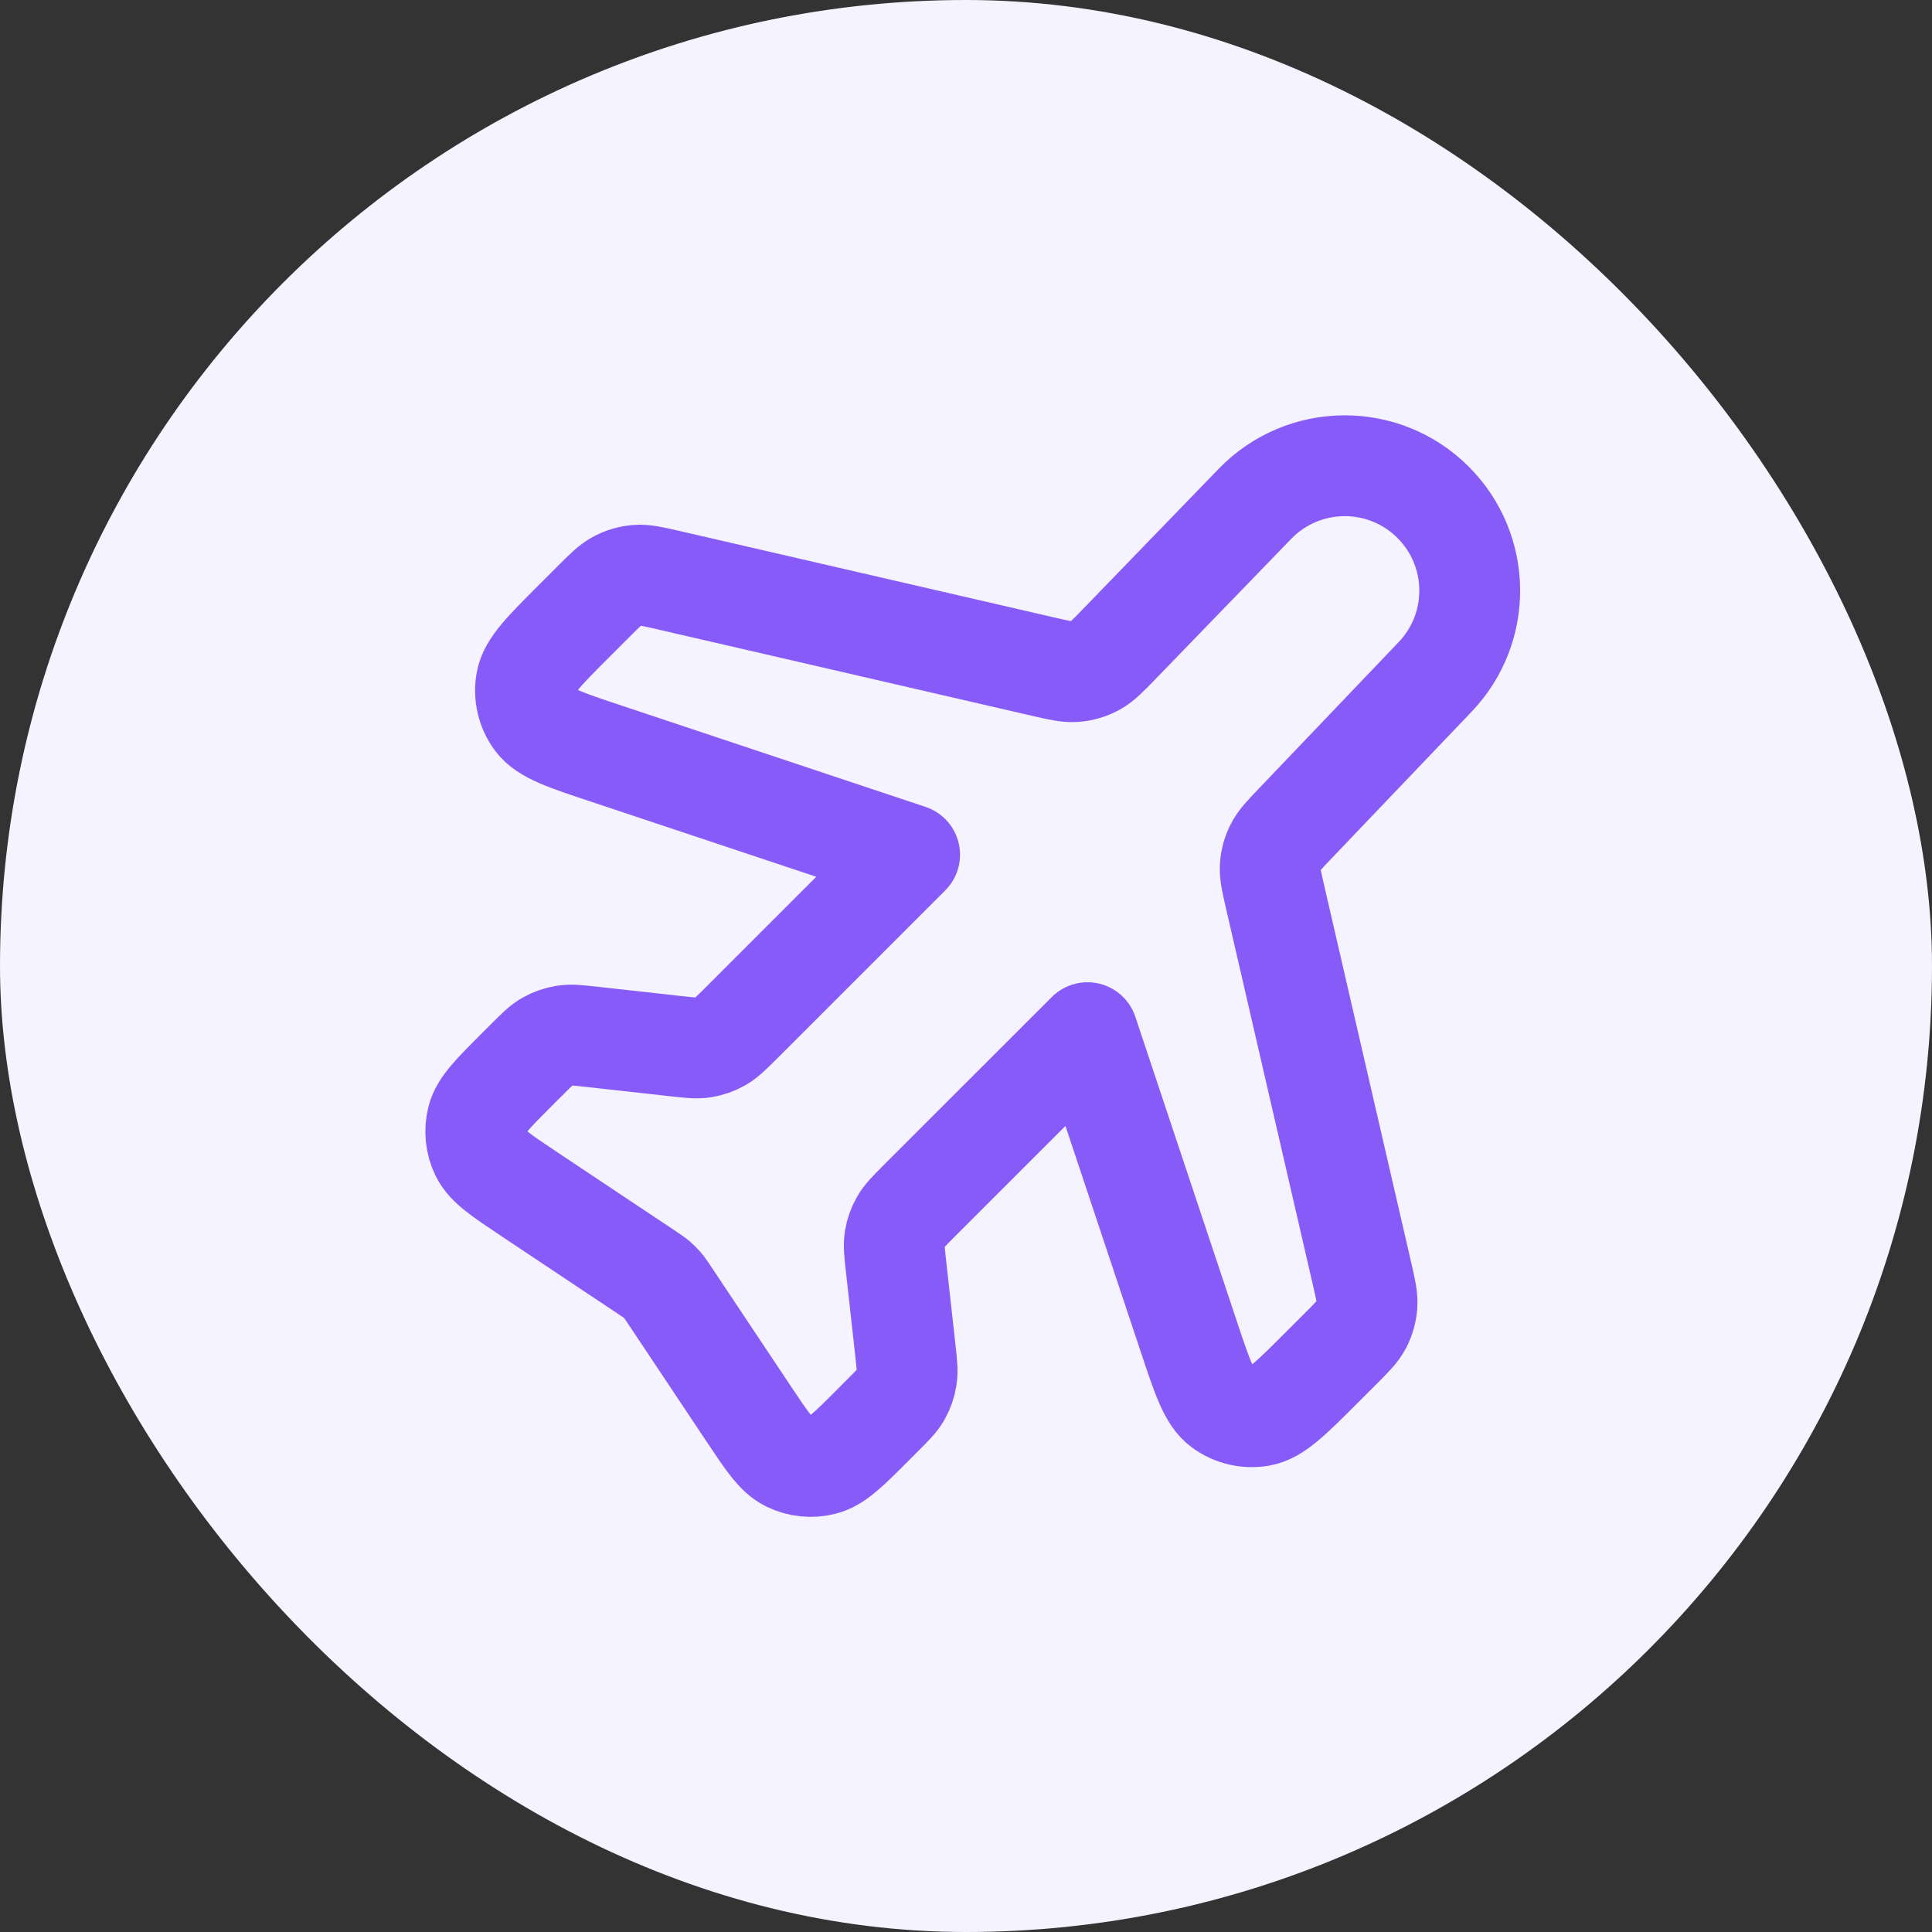
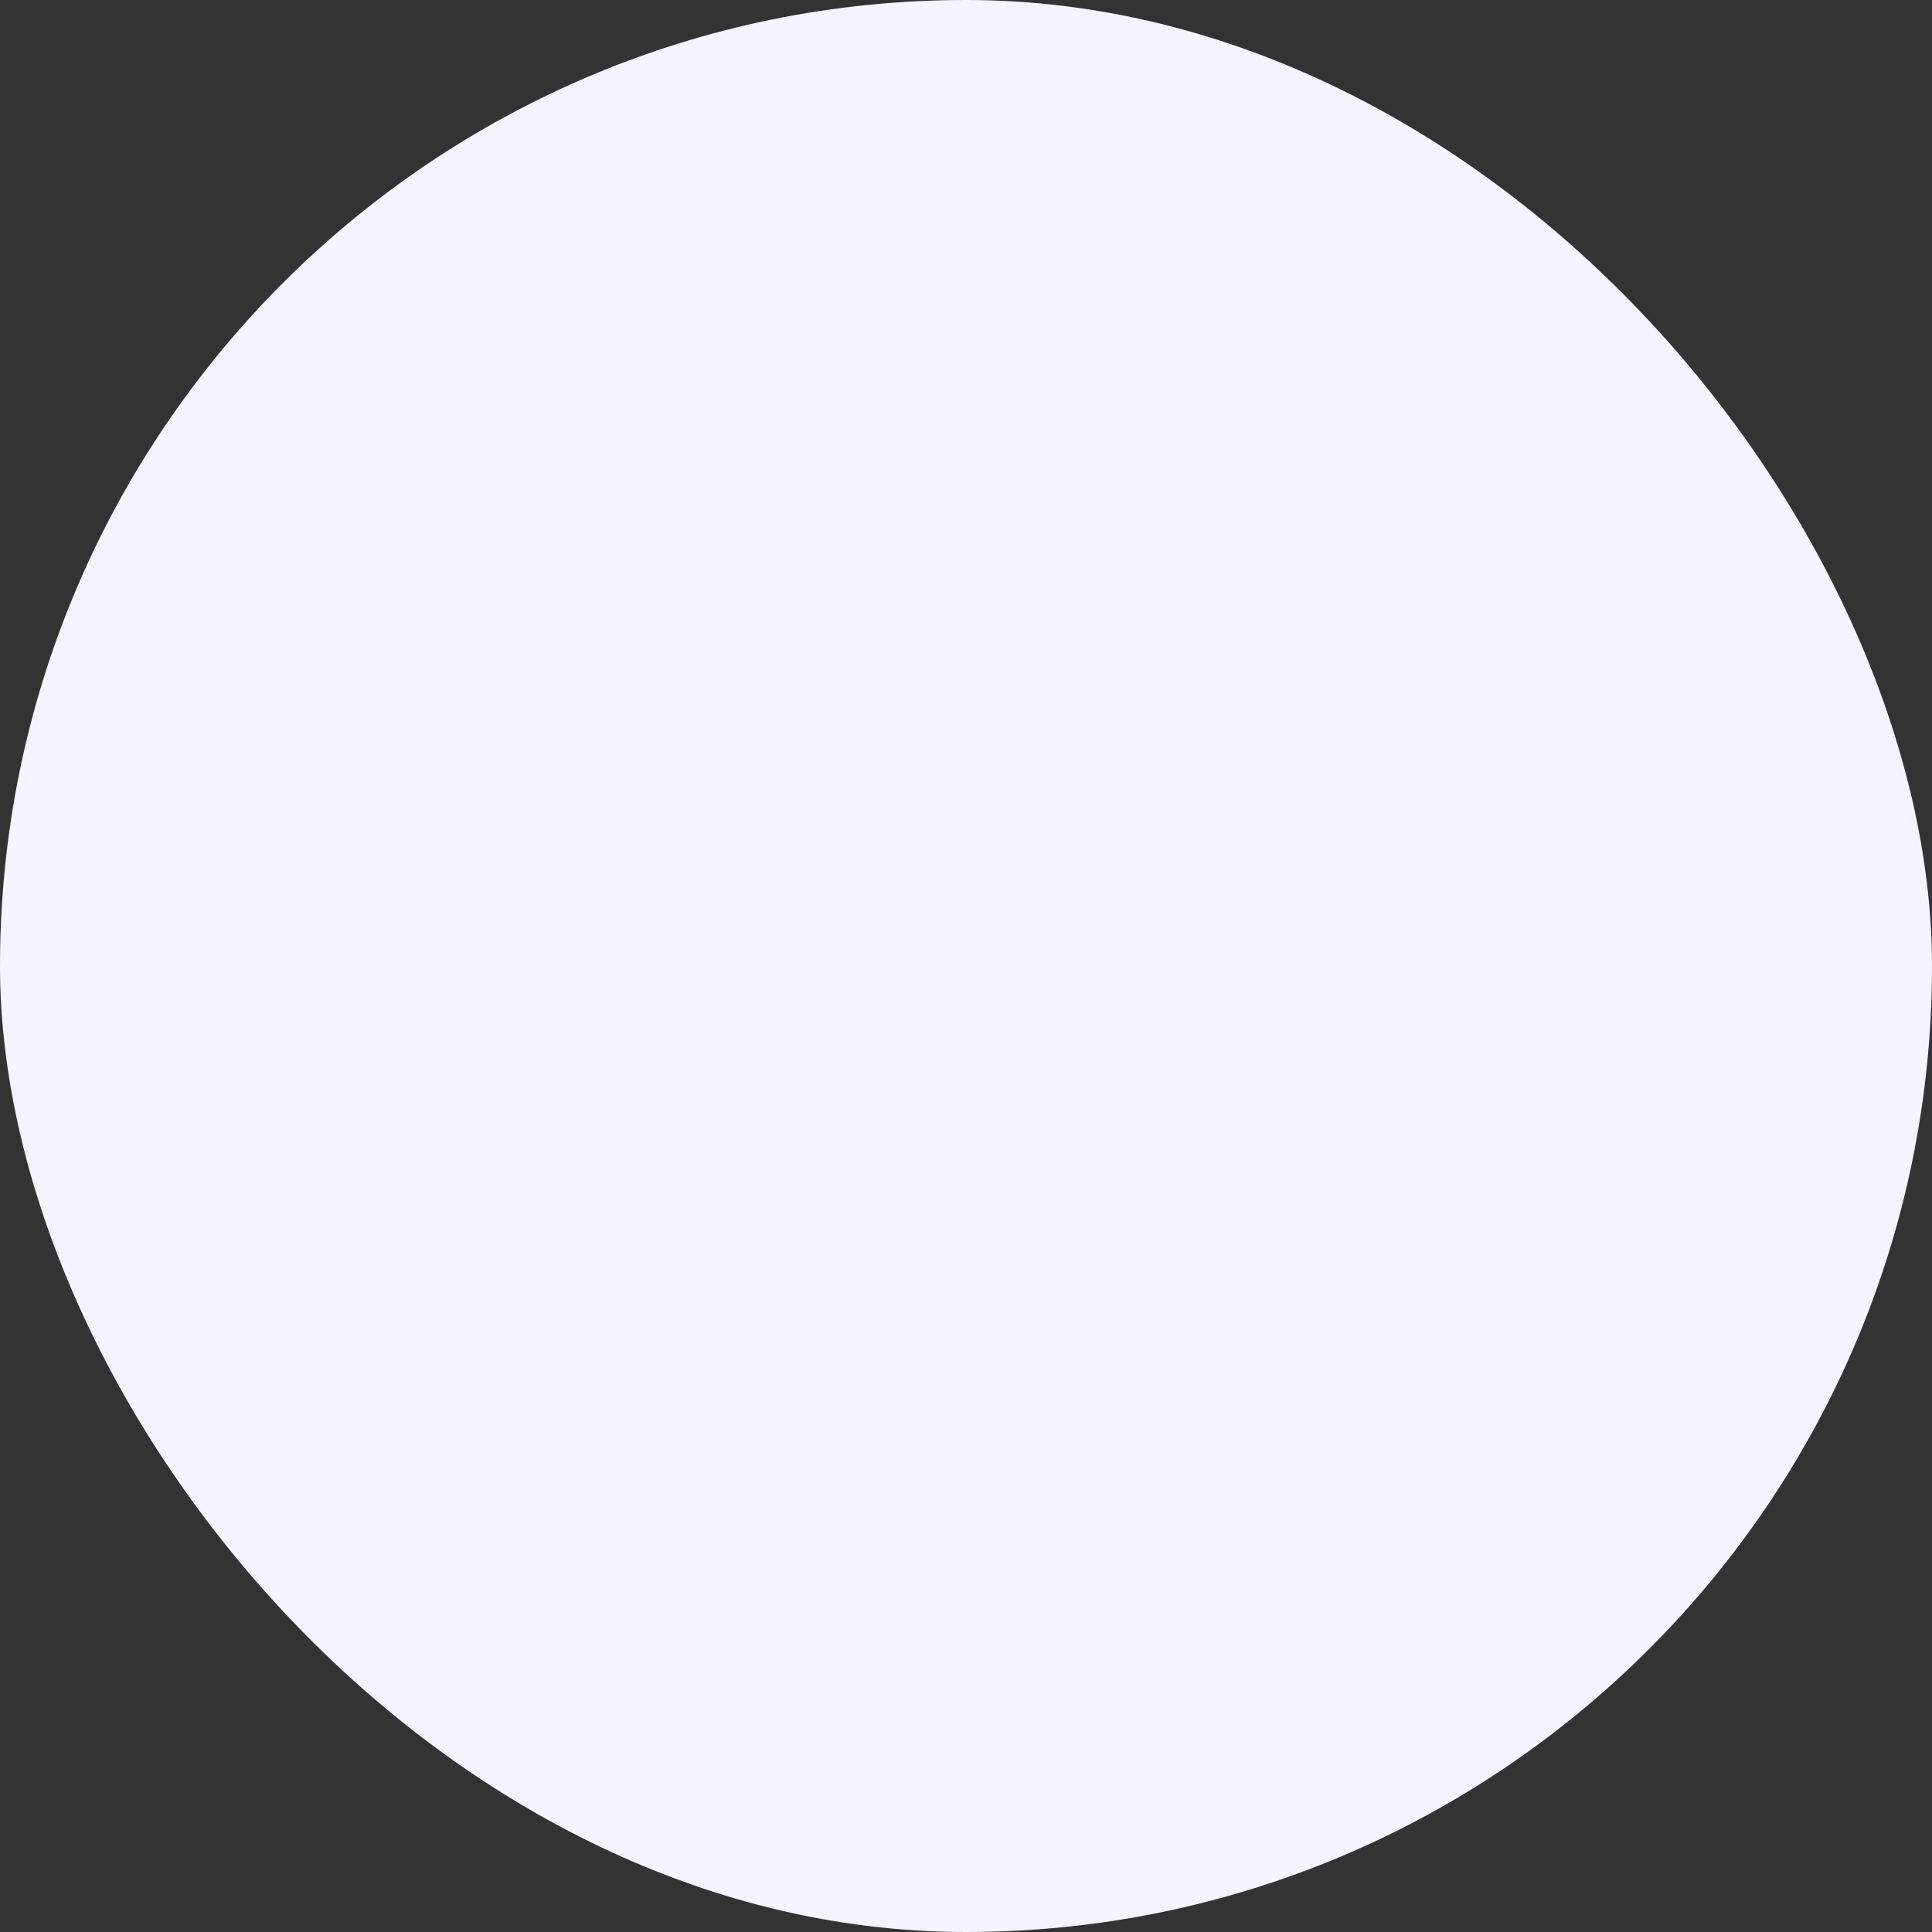
<svg xmlns="http://www.w3.org/2000/svg" width="32" height="32" viewBox="0 0 32 32" fill="none">
  <rect x="0" y="0" width="32" height="32" fill="#333333" stroke="none" />
  <rect width="32" height="32" rx="16" fill="#F5F3FF" />
-   <path d="M20.787 8.344C21.591 7.514 22.92 7.503 23.737 8.32C24.532 9.115 24.547 10.399 23.77 11.212L21.455 13.637C21.273 13.827 21.182 13.922 21.127 14.034C21.077 14.132 21.047 14.239 21.04 14.35C21.031 14.474 21.061 14.602 21.12 14.858L22.56 21.098C22.62 21.36 22.651 21.492 22.641 21.619C22.632 21.731 22.601 21.841 22.549 21.941C22.489 22.054 22.394 22.149 22.203 22.34L21.894 22.649C21.389 23.154 21.137 23.407 20.878 23.453C20.652 23.492 20.42 23.438 20.236 23.301C20.025 23.145 19.913 22.806 19.687 22.128L18.012 17.104L15.224 19.891C15.058 20.058 14.974 20.141 14.919 20.239C14.869 20.326 14.836 20.421 14.82 20.519C14.803 20.631 14.816 20.747 14.842 20.981L14.995 22.359C15.021 22.593 15.034 22.71 15.016 22.821C15 22.92 14.967 23.015 14.918 23.102C14.862 23.2 14.779 23.283 14.612 23.449L14.448 23.614C14.054 24.008 13.857 24.205 13.637 24.262C13.445 24.312 13.242 24.292 13.063 24.205C12.859 24.106 12.705 23.875 12.396 23.411L11.089 21.45C11.033 21.367 11.006 21.326 10.974 21.288C10.945 21.255 10.914 21.224 10.881 21.195C10.843 21.163 10.802 21.136 10.719 21.08L8.758 19.773C8.295 19.464 8.063 19.31 7.964 19.106C7.877 18.927 7.857 18.724 7.907 18.532C7.964 18.313 8.161 18.116 8.555 17.721L8.72 17.557C8.886 17.39 8.969 17.307 9.067 17.251C9.154 17.202 9.249 17.169 9.348 17.153C9.459 17.135 9.576 17.148 9.81 17.174L11.188 17.327C11.422 17.353 11.539 17.366 11.65 17.349C11.748 17.333 11.843 17.3 11.93 17.25C12.028 17.195 12.111 17.111 12.278 16.945L15.066 14.157L10.041 12.482C9.363 12.257 9.025 12.144 8.868 11.933C8.731 11.749 8.677 11.517 8.717 11.291C8.762 11.032 9.015 10.78 9.52 10.275L9.829 9.966C10.02 9.775 10.115 9.68 10.228 9.621C10.328 9.568 10.438 9.537 10.55 9.528C10.677 9.518 10.809 9.549 11.072 9.609L17.288 11.044C17.546 11.103 17.675 11.133 17.8 11.124C17.92 11.116 18.037 11.081 18.143 11.023C18.252 10.963 18.345 10.867 18.529 10.677L20.787 8.344Z" stroke="#875BF7" stroke-width="1.67" stroke-linecap="round" stroke-linejoin="round" />
</svg>